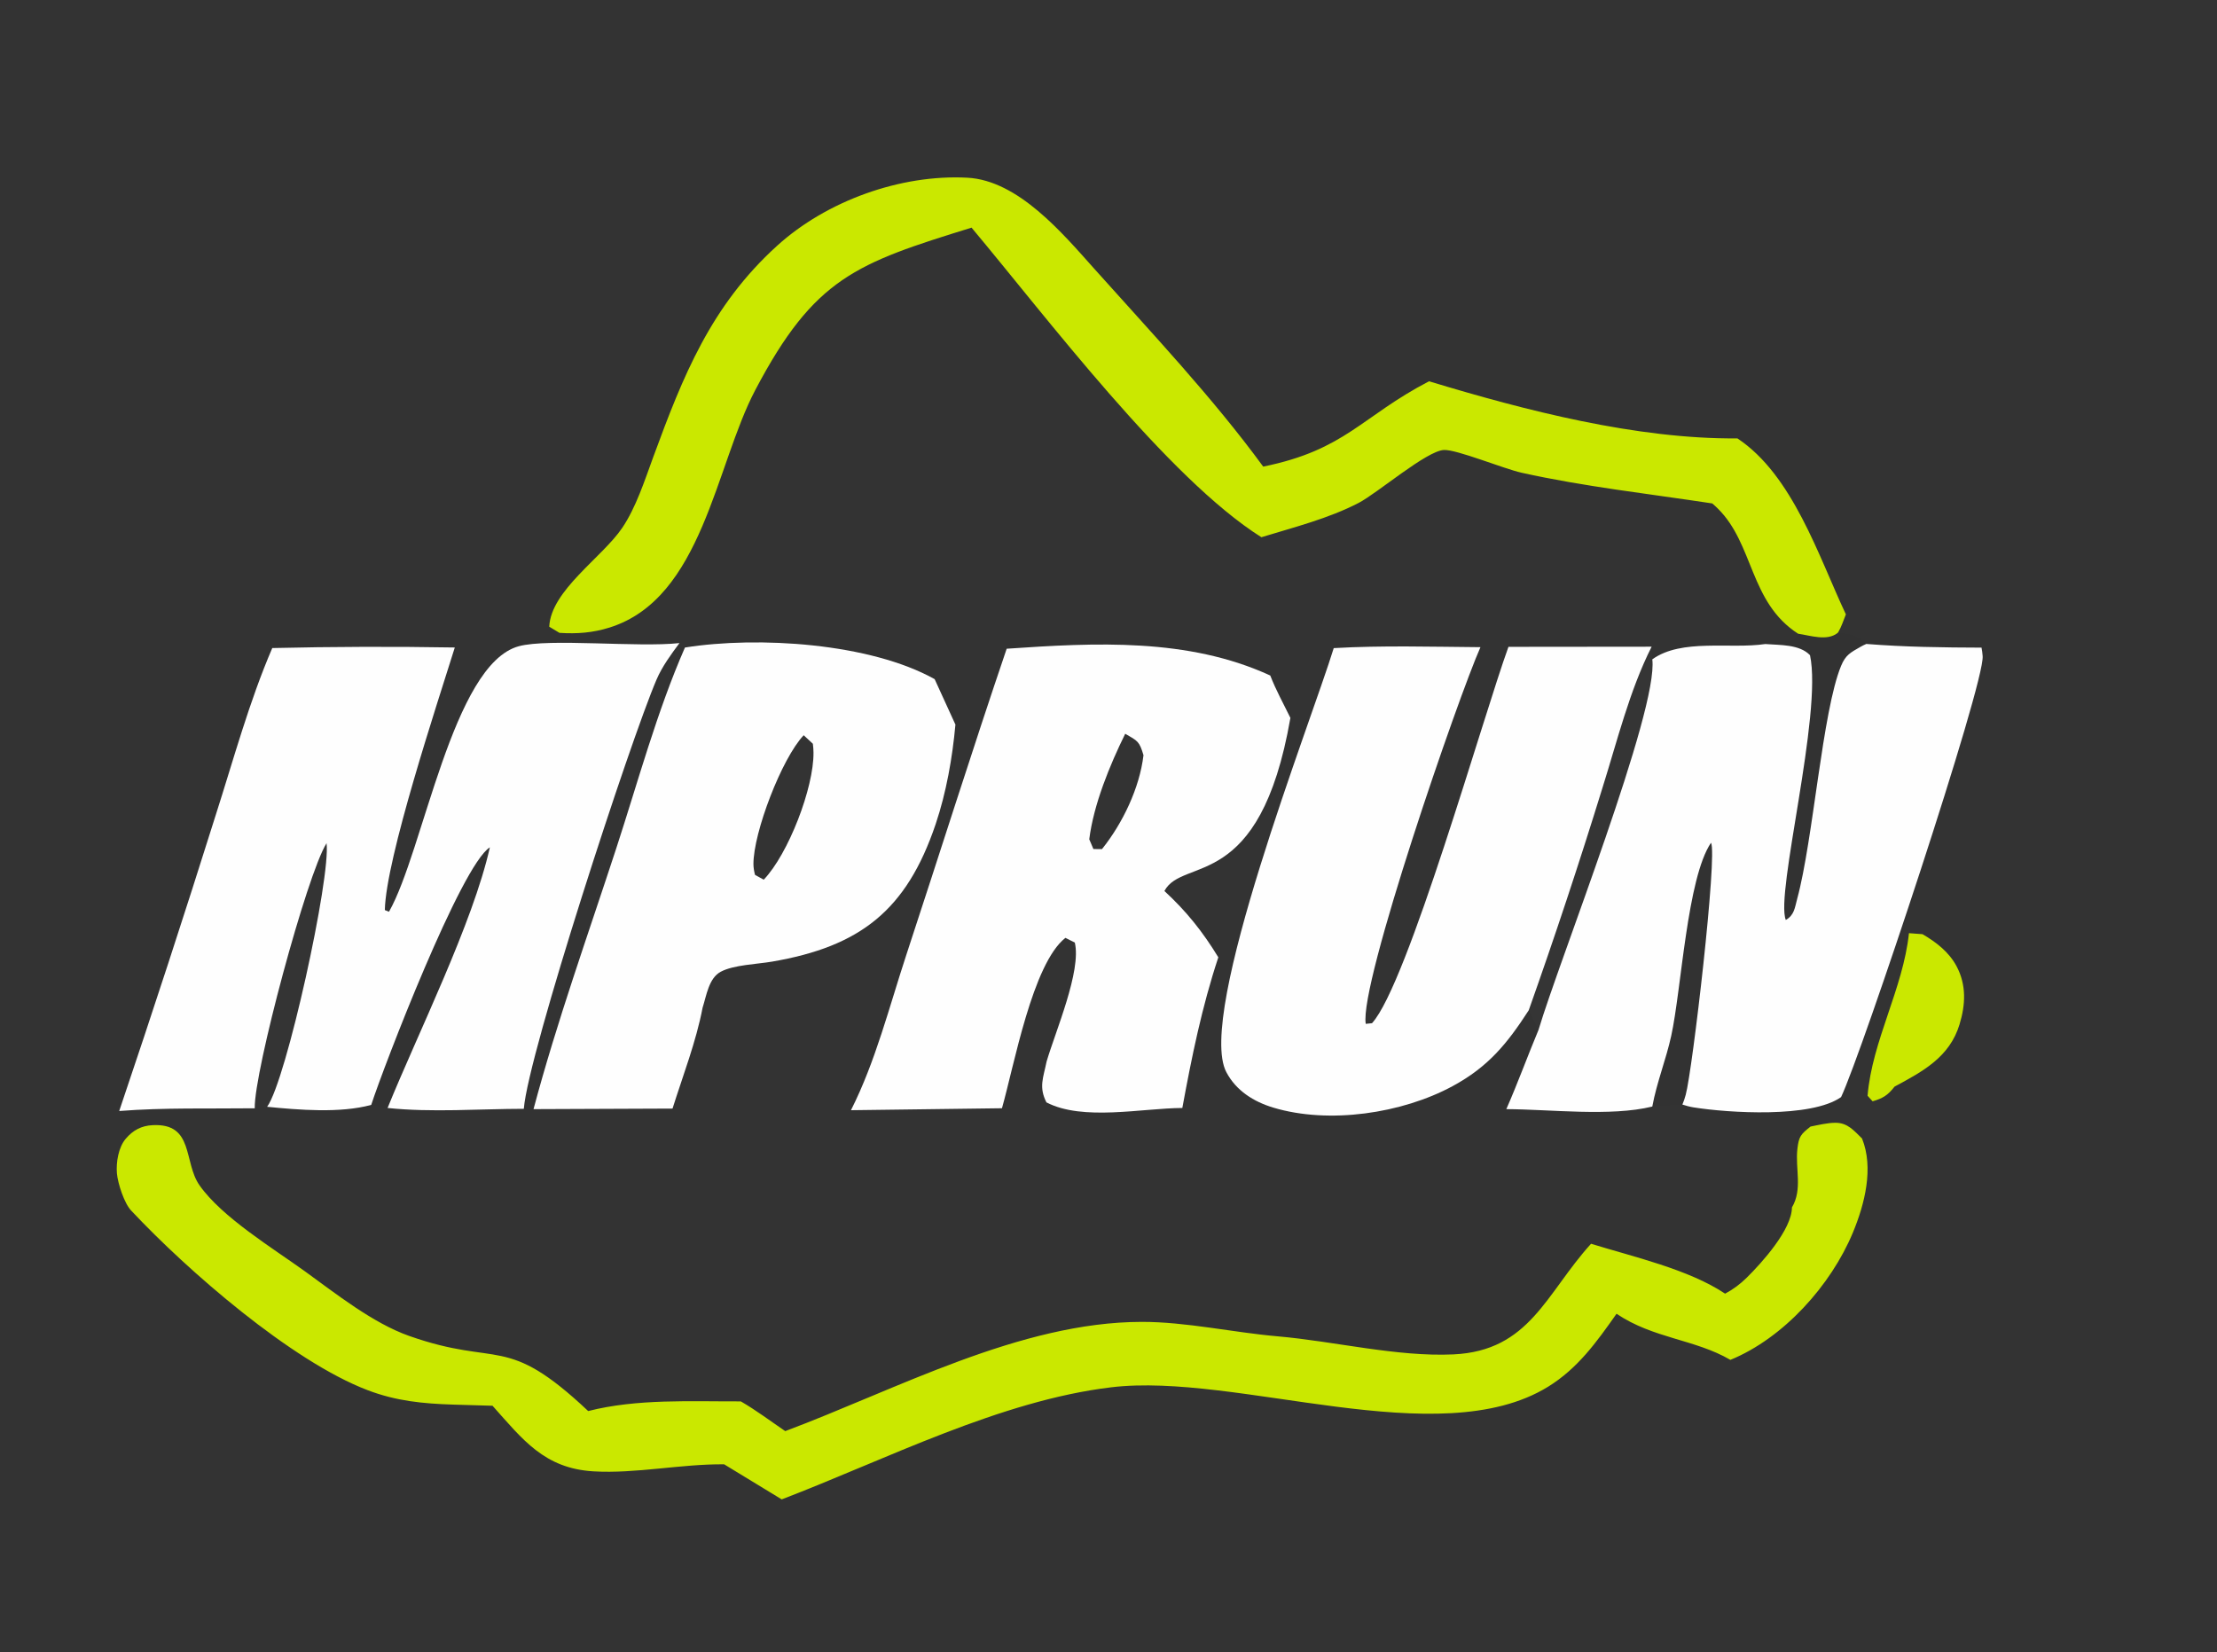
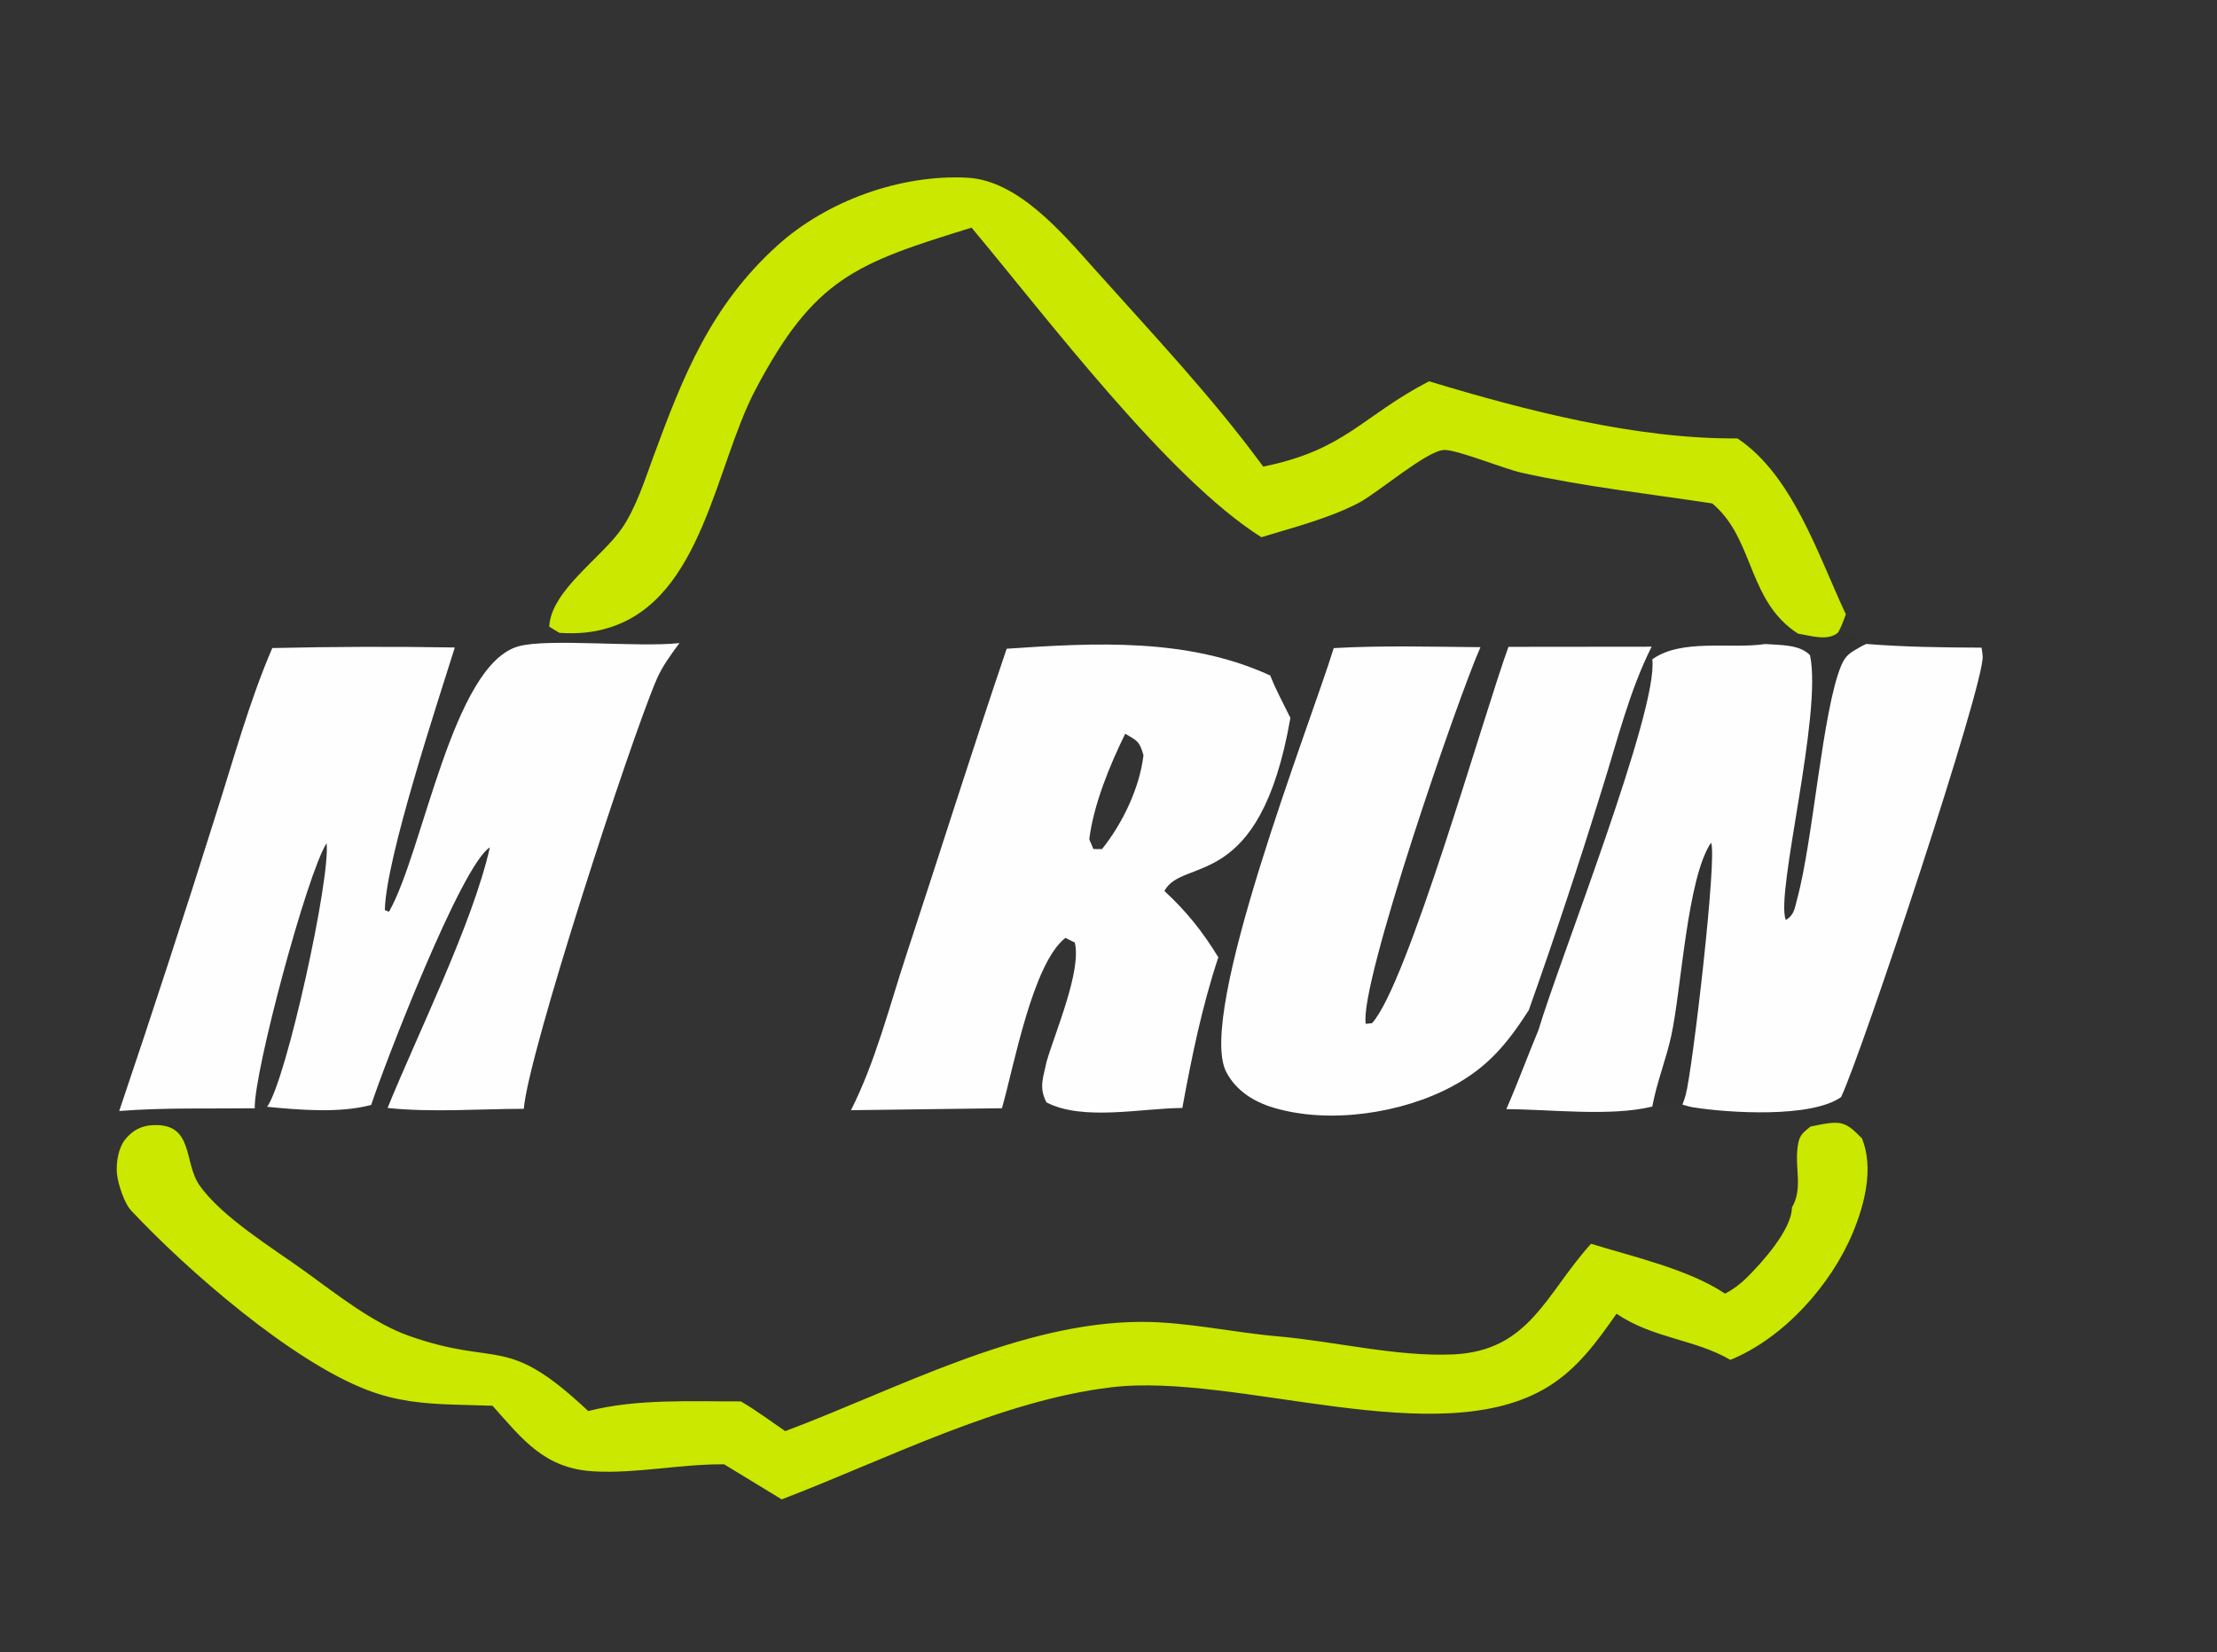
<svg xmlns="http://www.w3.org/2000/svg" width="106" height="79">
  <rect width="100%" height="100%" fill="#333333" stroke="none" />
  <path fill="#FEFEFE" d="M21.745 30.96C20.896 33.679 18.451 41.042 18.4 43.516L18.599 43.595C20.25 40.688 21.63 31.768 24.801 30.901C26.237 30.509 30.504 30.968 32.487 30.749C32.086 31.287 31.659 31.87 31.394 32.487C30.131 35.422 25.25 50.389 25.045 53.018C22.922 53.021 20.634 53.2 18.531 52.978C19.983 49.399 22.605 44.151 23.421 40.517C22.046 41.377 18.355 50.97 17.749 52.831C16.261 53.237 14.298 53.072 12.772 52.922C13.691 51.657 15.82 41.944 15.613 40.319C14.674 41.804 12.137 51.264 12.18 52.993C10.035 53.02 7.837 52.955 5.7 53.123C7.288 48.424 8.826 43.709 10.313 38.977C11.166 36.317 11.913 33.552 13.018 30.987C15.927 30.919 18.836 30.91 21.745 30.96Z" />
  <path fill="#FEFEFE" d="M89.233 30.791C91.073 30.938 92.897 30.961 94.742 30.967C94.769 31.1 94.783 31.233 94.795 31.368C94.915 32.65 89.015 50.38 88.026 52.458C86.597 53.468 82.642 53.216 80.968 52.949C80.79 52.921 80.611 52.871 80.439 52.815C80.505 52.666 80.553 52.51 80.597 52.353C80.922 51.181 82.124 40.846 81.808 40.296C80.66 41.995 80.397 47.283 79.906 49.527C79.655 50.673 79.219 51.734 79 52.91C77.005 53.401 74.11 53.041 72.021 53.034C72.569 51.788 73.035 50.5 73.561 49.243C74.538 45.954 79.303 33.945 79 31.527C80.407 30.517 82.728 31.045 84.402 30.795C85.09 30.85 86.037 30.8 86.541 31.329C87.146 34.15 84.87 42.745 85.384 43.988C85.796 43.751 85.811 43.406 85.931 42.965C86.692 40.165 87.132 34.001 88.027 31.838C88.243 31.314 88.477 31.202 88.95 30.931C89.042 30.878 89.134 30.832 89.233 30.791Z" />
  <path fill="#FEFEFE" d="M48.132 31.019C52.376 30.728 56.808 30.493 60.735 32.301C61 32.99 61.374 33.662 61.697 34.327C60.234 42.742 56.558 40.944 55.673 42.603C56.734 43.583 57.498 44.543 58.251 45.774C57.464 48.152 56.983 50.52 56.53 52.978C54.595 52.989 51.774 53.615 50.033 52.711C49.658 51.976 49.882 51.54 50.041 50.756C50.464 49.315 51.712 46.427 51.39 45.07L50.94 44.844C49.365 46.079 48.483 50.969 47.906 52.991L40.687 53.085C41.865 50.752 42.52 48.128 43.336 45.65C44.941 40.777 46.482 35.875 48.132 31.019ZM52.689 40.6C53.675 39.37 54.486 37.682 54.673 36.111C54.476 35.446 54.402 35.432 53.799 35.085C53.059 36.591 52.291 38.458 52.08 40.13L52.278 40.597L52.689 40.6Z" />
  <path fill="#CAE800" d="M86.566 53.867C86.941 53.793 87.371 53.687 87.755 53.686C88.344 53.685 88.639 54.061 89.028 54.437C89.597 55.846 89.156 57.574 88.592 58.934C87.543 61.458 85.279 63.981 82.734 65.023C81.038 64.033 79.051 64.006 77.29 62.818C76.34 64.166 75.441 65.429 74.016 66.308C68.786 69.532 59.153 65.613 53.134 66.334C47.818 66.971 42.375 69.78 37.376 71.694L34.623 70.017C32.548 69.998 30.408 70.473 28.373 70.353C26.027 70.213 24.997 68.838 23.549 67.217L21.669 67.162C20.215 67.115 18.948 66.994 17.575 66.471C13.931 65.082 8.962 60.752 6.285 57.898C5.946 57.559 5.631 56.584 5.59 56.102C5.546 55.579 5.662 54.858 6.013 54.448C6.361 54.041 6.758 53.827 7.299 53.8C9.29 53.7 8.76 55.565 9.54 56.677C10.61 58.202 13.05 59.685 14.567 60.78C16.053 61.853 17.827 63.267 19.563 63.878C23.893 65.403 24.15 63.727 28.123 67.47C30.465 66.873 33.019 67.017 35.42 67.008C36.148 67.428 36.848 67.956 37.544 68.43C42.862 66.439 48.779 63.213 54.587 63.206C56.714 63.203 58.959 63.713 61.095 63.898C63.807 64.134 66.79 64.885 69.488 64.761C73.146 64.593 73.917 61.842 76.072 59.471C78.075 60.091 80.748 60.695 82.481 61.857C82.865 61.654 83.202 61.401 83.511 61.097C84.252 60.367 85.669 58.79 85.677 57.734C86.194 56.86 85.83 55.889 85.937 54.94C86.006 54.328 86.108 54.232 86.566 53.867Z" />
  <path fill="#FEFEFE" d="M63.769 30.99C66.099 30.856 68.45 30.927 70.784 30.945C69.744 33.271 64.974 47.076 65.3 48.956L65.599 48.925C67.295 47.079 70.927 34.209 72.123 30.929L78.968 30.922C77.906 33.03 77.325 35.429 76.615 37.679C75.515 41.245 74.341 44.788 73.093 48.306C72.056 49.912 71.149 51.017 69.449 51.936C67.029 53.244 63.539 53.762 60.879 52.961C59.942 52.679 59.097 52.15 58.632 51.261C57.187 48.498 62.654 34.612 63.769 30.99Z" />
  <path fill="#CAE800" d="M46.452 10.885C40.933 12.592 38.941 13.278 36.113 18.647C34.204 22.272 33.583 28.608 29.152 30.004C28.345 30.258 27.591 30.315 26.749 30.26L26.26 29.966C26.344 28.23 28.785 26.663 29.747 25.245C30.408 24.272 30.825 22.965 31.232 21.857C32.66 17.967 33.987 14.627 37.154 11.752C39.514 9.609 43.051 8.329 46.249 8.497C48.68 8.624 50.798 11.148 52.323 12.854C55.071 15.93 57.959 18.981 60.397 22.311C64.34 21.51 65.081 19.919 68.326 18.231C72.934 19.628 78.251 21.003 83.07 20.962C85.722 22.724 86.949 26.603 88.256 29.376C88.142 29.657 88.043 29.974 87.888 30.234C87.875 30.247 87.865 30.262 87.85 30.273C87.35 30.662 86.561 30.389 85.973 30.302C83.643 28.803 83.862 26.016 82.13 24.314C82.044 24.23 81.96 24.149 81.867 24.072C78.848 23.612 75.736 23.267 72.76 22.606C71.883 22.411 69.656 21.488 69.037 21.516C68.209 21.554 65.855 23.582 64.962 24.046C63.511 24.799 61.87 25.209 60.31 25.688C55.831 22.864 50.028 15.152 46.452 10.885Z" />
-   <path fill="#FEFEFE" d="M32.749 30.962C36.26 30.404 41.609 30.753 44.688 32.474L45.681 34.647C45.538 36.226 45.244 37.898 44.738 39.4C43.341 43.545 41.114 45.261 36.905 45.982C36.211 46.101 35.078 46.135 34.463 46.463C33.887 46.769 33.779 47.604 33.592 48.185C33.284 49.804 32.651 51.433 32.155 53.007L25.509 53.034C26.628 48.837 28.118 44.688 29.467 40.557C30.505 37.38 31.408 34.021 32.749 30.962ZM36.516 42.062C37.689 40.839 38.916 37.665 38.895 35.981C38.894 35.842 38.883 35.702 38.865 35.564L38.427 35.156C37.38 36.255 36.017 39.812 36.024 41.321C36.025 41.491 36.056 41.67 36.1 41.834L36.516 42.062Z" />
-   <path fill="#CAE800" d="M91.272 44.62L91.918 44.668C92.571 45.047 93.19 45.524 93.55 46.205C94.025 47.102 93.977 48.036 93.692 48.976C93.218 50.545 91.944 51.225 90.584 51.957C90.262 52.367 90.033 52.514 89.534 52.66L89.293 52.395C89.51 49.765 90.991 47.281 91.272 44.62Z" />
  <path fill="#0F0F10" fill-opacity="0.02" d="M85.973 30.302C86.561 30.389 87.35 30.662 87.85 30.273C87.865 30.262 87.875 30.247 87.888 30.234C88.521 30.352 88.766 30.341 89.233 30.791C89.134 30.832 89.042 30.878 88.95 30.931C88.477 31.202 88.243 31.314 88.027 31.838C87.132 34.001 86.692 40.165 85.931 42.965C85.811 43.406 85.796 43.751 85.384 43.988C84.87 42.745 87.146 34.15 86.541 31.329C86.037 30.8 85.09 30.85 84.402 30.795L85.758 30.622L85.973 30.302Z" />
-   <path fill="#777780" fill-opacity="0.027" d="M78.968 30.922L79 31.527C79.303 33.945 74.538 45.954 73.561 49.243L73.093 48.306C74.341 44.788 75.515 41.245 76.615 37.679C77.325 35.429 77.906 33.03 78.968 30.922Z" />
  <path fill="#0F0F10" fill-opacity="0.016" d="M79 52.91C79.219 51.734 79.655 50.673 79.906 49.527C80.397 47.283 80.66 41.995 81.808 40.296C82.124 40.846 80.922 51.181 80.597 52.353C80.553 52.51 80.505 52.666 80.439 52.815L79 52.91Z" />
  <path fill="#777780" fill-opacity="0.02" d="M12.18 52.993C12.137 51.264 14.674 41.804 15.613 40.319C15.82 41.944 13.691 51.657 12.772 52.922L12.18 52.993Z" />
-   <path fill="#0F0F10" fill-opacity="0.031" d="M17.749 52.831C18.355 50.97 22.046 41.377 23.421 40.517C22.605 44.151 19.983 49.399 18.531 52.978L17.749 52.831Z" />
+   <path fill="#0F0F10" fill-opacity="0.031" d="M17.749 52.831C18.355 50.97 22.046 41.377 23.421 40.517C22.605 44.151 19.983 49.399 18.531 52.978L17.749 52.831" />
</svg>